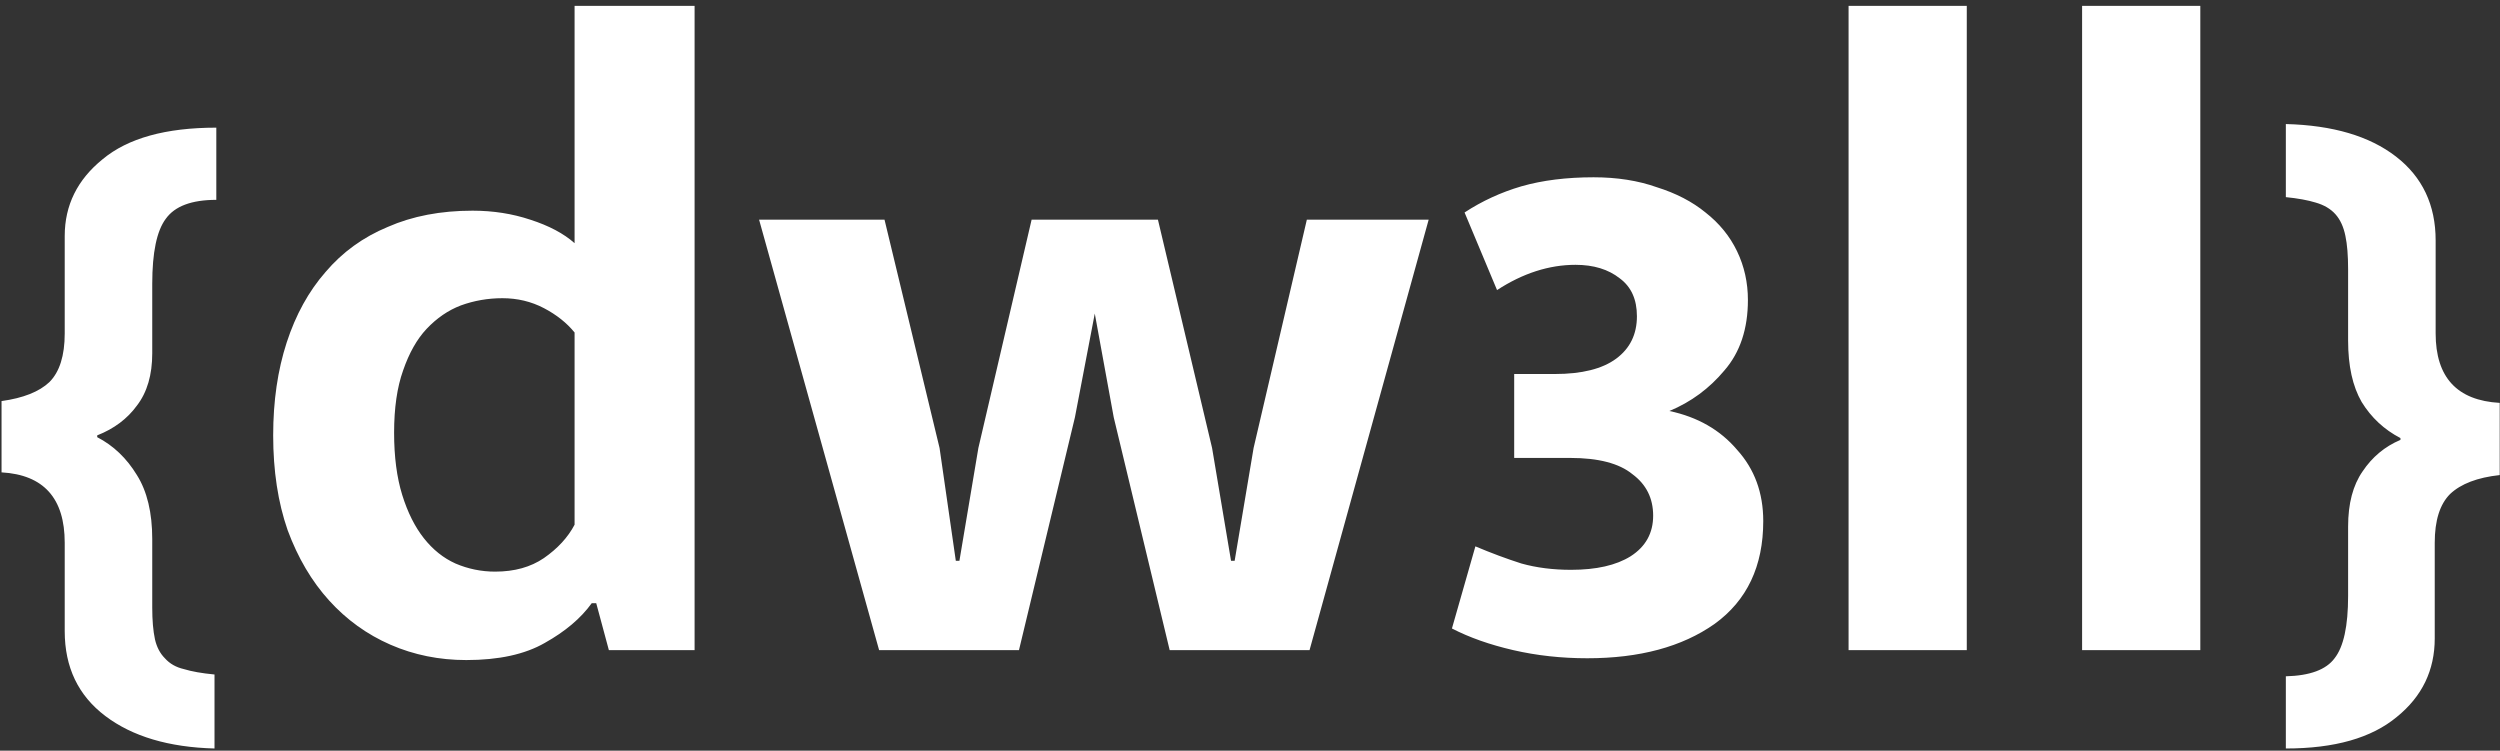
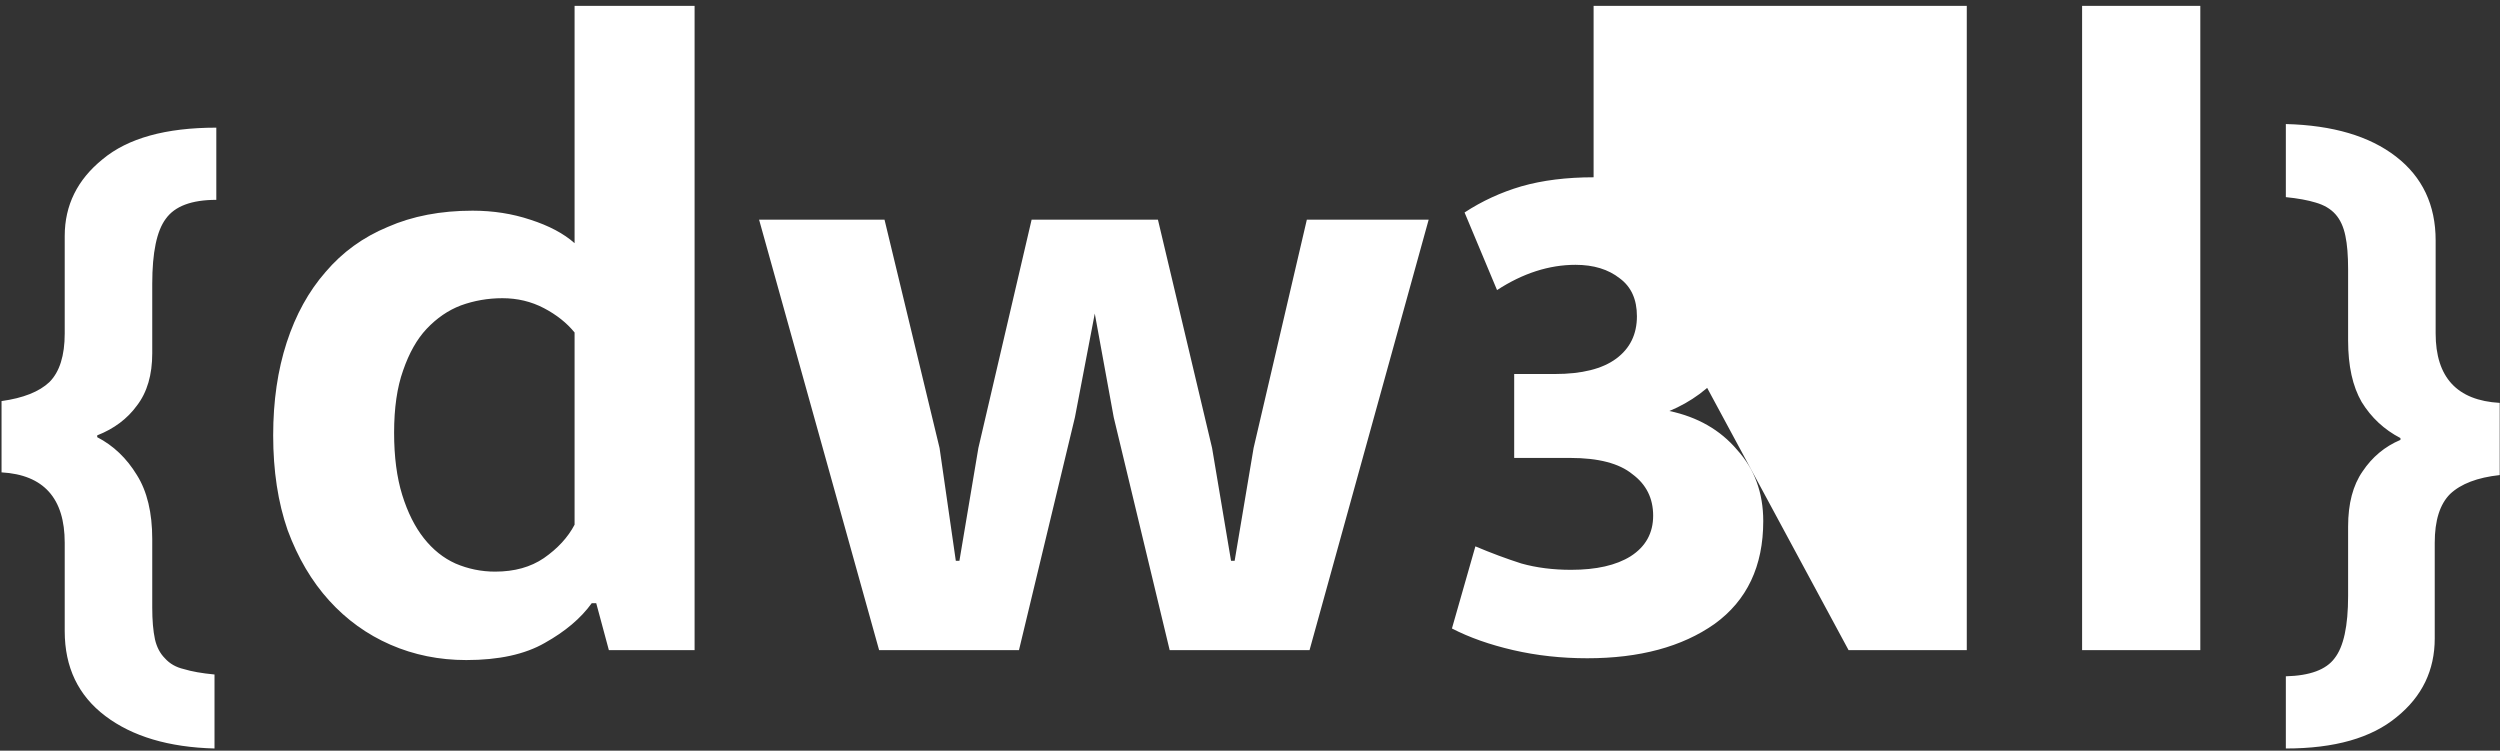
<svg xmlns="http://www.w3.org/2000/svg" width="373" height="112" viewBox="0 0 373 112" fill="none">
  <rect x="0" y="0" width="373" height="112" fill="#333333" stroke="none" />
-   <path d="M32.274 29.817C28.594 29.817 26.081 30.76 24.735 32.644C23.389 34.44 22.715 37.671 22.715 42.338V52.705C22.715 55.936 21.952 58.539 20.427 60.514C18.99 62.489 17.016 63.969 14.503 64.957V65.226C16.926 66.483 18.901 68.368 20.427 70.881C21.952 73.304 22.715 76.491 22.715 80.44V90.672C22.715 92.557 22.85 94.128 23.119 95.384C23.389 96.551 23.882 97.494 24.6 98.212C25.318 99.019 26.261 99.558 27.427 99.827C28.594 100.186 30.12 100.456 32.005 100.635V111.675C25.184 111.496 19.753 109.88 15.714 106.828C11.675 103.777 9.656 99.558 9.656 94.173V80.978C9.656 74.336 6.514 70.836 0.231 70.477V59.841C3.462 59.392 5.841 58.45 7.367 57.013C8.893 55.487 9.656 53.064 9.656 49.743V35.203C9.656 30.625 11.541 26.81 15.31 23.759C19.08 20.617 24.735 19.046 32.274 19.046V29.817ZM85.727 0.871H103.633V97H90.843L88.958 89.999H88.285C86.669 92.243 84.335 94.218 81.284 95.923C78.322 97.628 74.417 98.481 69.57 98.481C65.531 98.481 61.762 97.718 58.261 96.192C54.761 94.666 51.709 92.467 49.106 89.595C46.503 86.723 44.438 83.222 42.913 79.094C41.477 74.965 40.758 70.252 40.758 64.957C40.758 59.841 41.432 55.218 42.778 51.089C44.124 46.961 46.054 43.46 48.567 40.588C51.081 37.626 54.177 35.382 57.857 33.856C61.537 32.24 65.756 31.433 70.513 31.433C73.565 31.433 76.437 31.881 79.129 32.779C81.912 33.677 84.111 34.843 85.727 36.28V0.871ZM85.727 49.608C84.56 48.172 83.034 46.961 81.149 45.973C79.264 44.986 77.2 44.492 74.956 44.492C72.802 44.492 70.737 44.851 68.763 45.569C66.878 46.288 65.172 47.454 63.647 49.07C62.21 50.596 61.044 52.66 60.146 55.263C59.248 57.776 58.8 60.873 58.8 64.553C58.8 68.143 59.203 71.24 60.011 73.843C60.819 76.446 61.896 78.6 63.242 80.305C64.589 82.011 66.16 83.267 67.955 84.075C69.84 84.883 71.814 85.287 73.879 85.287C76.751 85.287 79.174 84.614 81.149 83.267C83.213 81.831 84.739 80.171 85.727 78.286V49.608ZM113.256 32.779H131.971L140.183 66.842L142.607 83.671H143.145L145.973 66.842L153.916 32.779H172.765L180.843 66.842L183.67 83.671H184.209L187.036 66.842L194.98 32.779H213.156L195.384 97H174.515L166.168 62.264L163.341 46.781L160.379 62.264L152.031 97H131.163L113.256 32.779ZM237.765 26.451C241.266 26.451 244.407 26.945 247.19 27.932C250.062 28.83 252.485 30.086 254.46 31.702C256.524 33.318 258.095 35.247 259.172 37.491C260.249 39.735 260.788 42.159 260.788 44.762C260.788 49.07 259.621 52.57 257.287 55.263C255.043 57.956 252.306 59.975 249.075 61.322C253.293 62.219 256.659 64.149 259.172 67.111C261.775 69.983 263.077 73.529 263.077 77.747C263.077 84.479 260.653 89.595 255.806 93.096C250.96 96.506 244.632 98.212 236.823 98.212C232.963 98.212 229.283 97.808 225.783 97C222.282 96.192 219.231 95.115 216.628 93.769L220.128 81.517C222.462 82.504 224.751 83.357 226.995 84.075C229.238 84.703 231.707 85.017 234.399 85.017C238.169 85.017 241.131 84.344 243.285 82.998C245.529 81.562 246.651 79.542 246.651 76.939C246.651 74.336 245.619 72.272 243.555 70.746C241.58 69.13 238.483 68.323 234.265 68.323H225.917V55.802H231.976C236.015 55.802 239.067 55.039 241.131 53.513C243.196 51.987 244.228 49.878 244.228 47.185C244.228 44.672 243.375 42.787 241.67 41.53C239.964 40.184 237.765 39.511 235.073 39.511C231.123 39.511 227.219 40.767 223.359 43.281L218.513 31.702C221.115 29.997 223.943 28.695 226.995 27.798C230.136 26.9 233.726 26.451 237.765 26.451ZM275.807 97V0.871H293.444V97H275.807ZM310.649 97V0.871H328.286V97H310.649ZM341.048 18.508C348.049 18.687 353.524 20.303 357.474 23.355C361.423 26.406 363.398 30.58 363.398 35.876V49.743C363.398 56.295 366.584 59.751 372.957 60.11V70.881C369.636 71.24 367.167 72.182 365.552 73.708C364.026 75.234 363.263 77.657 363.263 80.978V95.25C363.263 100.007 361.378 103.911 357.608 106.963C353.839 110.104 348.319 111.675 341.048 111.675V100.904C344.639 100.815 347.062 99.917 348.319 98.212C349.665 96.506 350.338 93.41 350.338 88.922V78.555C350.338 75.144 351.056 72.407 352.492 70.342C353.928 68.188 355.813 66.617 358.147 65.63V65.361C355.724 64.104 353.794 62.309 352.358 59.975C351.011 57.642 350.338 54.59 350.338 50.82V40.184C350.338 38.12 350.203 36.459 349.934 35.203C349.665 33.856 349.171 32.779 348.453 31.971C347.735 31.163 346.748 30.58 345.491 30.221C344.324 29.862 342.843 29.593 341.048 29.413V18.508Z" fill="white" />
+   <path d="M32.274 29.817C28.594 29.817 26.081 30.76 24.735 32.644C23.389 34.44 22.715 37.671 22.715 42.338V52.705C22.715 55.936 21.952 58.539 20.427 60.514C18.99 62.489 17.016 63.969 14.503 64.957V65.226C16.926 66.483 18.901 68.368 20.427 70.881C21.952 73.304 22.715 76.491 22.715 80.44V90.672C22.715 92.557 22.85 94.128 23.119 95.384C23.389 96.551 23.882 97.494 24.6 98.212C25.318 99.019 26.261 99.558 27.427 99.827C28.594 100.186 30.12 100.456 32.005 100.635V111.675C25.184 111.496 19.753 109.88 15.714 106.828C11.675 103.777 9.656 99.558 9.656 94.173V80.978C9.656 74.336 6.514 70.836 0.231 70.477V59.841C3.462 59.392 5.841 58.45 7.367 57.013C8.893 55.487 9.656 53.064 9.656 49.743V35.203C9.656 30.625 11.541 26.81 15.31 23.759C19.08 20.617 24.735 19.046 32.274 19.046V29.817ZM85.727 0.871H103.633V97H90.843L88.958 89.999H88.285C86.669 92.243 84.335 94.218 81.284 95.923C78.322 97.628 74.417 98.481 69.57 98.481C65.531 98.481 61.762 97.718 58.261 96.192C54.761 94.666 51.709 92.467 49.106 89.595C46.503 86.723 44.438 83.222 42.913 79.094C41.477 74.965 40.758 70.252 40.758 64.957C40.758 59.841 41.432 55.218 42.778 51.089C44.124 46.961 46.054 43.46 48.567 40.588C51.081 37.626 54.177 35.382 57.857 33.856C61.537 32.24 65.756 31.433 70.513 31.433C73.565 31.433 76.437 31.881 79.129 32.779C81.912 33.677 84.111 34.843 85.727 36.28V0.871ZM85.727 49.608C84.56 48.172 83.034 46.961 81.149 45.973C79.264 44.986 77.2 44.492 74.956 44.492C72.802 44.492 70.737 44.851 68.763 45.569C66.878 46.288 65.172 47.454 63.647 49.07C62.21 50.596 61.044 52.66 60.146 55.263C59.248 57.776 58.8 60.873 58.8 64.553C58.8 68.143 59.203 71.24 60.011 73.843C60.819 76.446 61.896 78.6 63.242 80.305C64.589 82.011 66.16 83.267 67.955 84.075C69.84 84.883 71.814 85.287 73.879 85.287C76.751 85.287 79.174 84.614 81.149 83.267C83.213 81.831 84.739 80.171 85.727 78.286V49.608ZM113.256 32.779H131.971L140.183 66.842L142.607 83.671H143.145L145.973 66.842L153.916 32.779H172.765L180.843 66.842L183.67 83.671H184.209L187.036 66.842L194.98 32.779H213.156L195.384 97H174.515L166.168 62.264L163.341 46.781L160.379 62.264L152.031 97H131.163L113.256 32.779ZM237.765 26.451C241.266 26.451 244.407 26.945 247.19 27.932C250.062 28.83 252.485 30.086 254.46 31.702C256.524 33.318 258.095 35.247 259.172 37.491C260.249 39.735 260.788 42.159 260.788 44.762C260.788 49.07 259.621 52.57 257.287 55.263C255.043 57.956 252.306 59.975 249.075 61.322C253.293 62.219 256.659 64.149 259.172 67.111C261.775 69.983 263.077 73.529 263.077 77.747C263.077 84.479 260.653 89.595 255.806 93.096C250.96 96.506 244.632 98.212 236.823 98.212C232.963 98.212 229.283 97.808 225.783 97C222.282 96.192 219.231 95.115 216.628 93.769L220.128 81.517C222.462 82.504 224.751 83.357 226.995 84.075C229.238 84.703 231.707 85.017 234.399 85.017C238.169 85.017 241.131 84.344 243.285 82.998C245.529 81.562 246.651 79.542 246.651 76.939C246.651 74.336 245.619 72.272 243.555 70.746C241.58 69.13 238.483 68.323 234.265 68.323H225.917V55.802H231.976C236.015 55.802 239.067 55.039 241.131 53.513C243.196 51.987 244.228 49.878 244.228 47.185C244.228 44.672 243.375 42.787 241.67 41.53C239.964 40.184 237.765 39.511 235.073 39.511C231.123 39.511 227.219 40.767 223.359 43.281L218.513 31.702C221.115 29.997 223.943 28.695 226.995 27.798C230.136 26.9 233.726 26.451 237.765 26.451ZV0.871H293.444V97H275.807ZM310.649 97V0.871H328.286V97H310.649ZM341.048 18.508C348.049 18.687 353.524 20.303 357.474 23.355C361.423 26.406 363.398 30.58 363.398 35.876V49.743C363.398 56.295 366.584 59.751 372.957 60.11V70.881C369.636 71.24 367.167 72.182 365.552 73.708C364.026 75.234 363.263 77.657 363.263 80.978V95.25C363.263 100.007 361.378 103.911 357.608 106.963C353.839 110.104 348.319 111.675 341.048 111.675V100.904C344.639 100.815 347.062 99.917 348.319 98.212C349.665 96.506 350.338 93.41 350.338 88.922V78.555C350.338 75.144 351.056 72.407 352.492 70.342C353.928 68.188 355.813 66.617 358.147 65.63V65.361C355.724 64.104 353.794 62.309 352.358 59.975C351.011 57.642 350.338 54.59 350.338 50.82V40.184C350.338 38.12 350.203 36.459 349.934 35.203C349.665 33.856 349.171 32.779 348.453 31.971C347.735 31.163 346.748 30.58 345.491 30.221C344.324 29.862 342.843 29.593 341.048 29.413V18.508Z" fill="white" />
</svg>